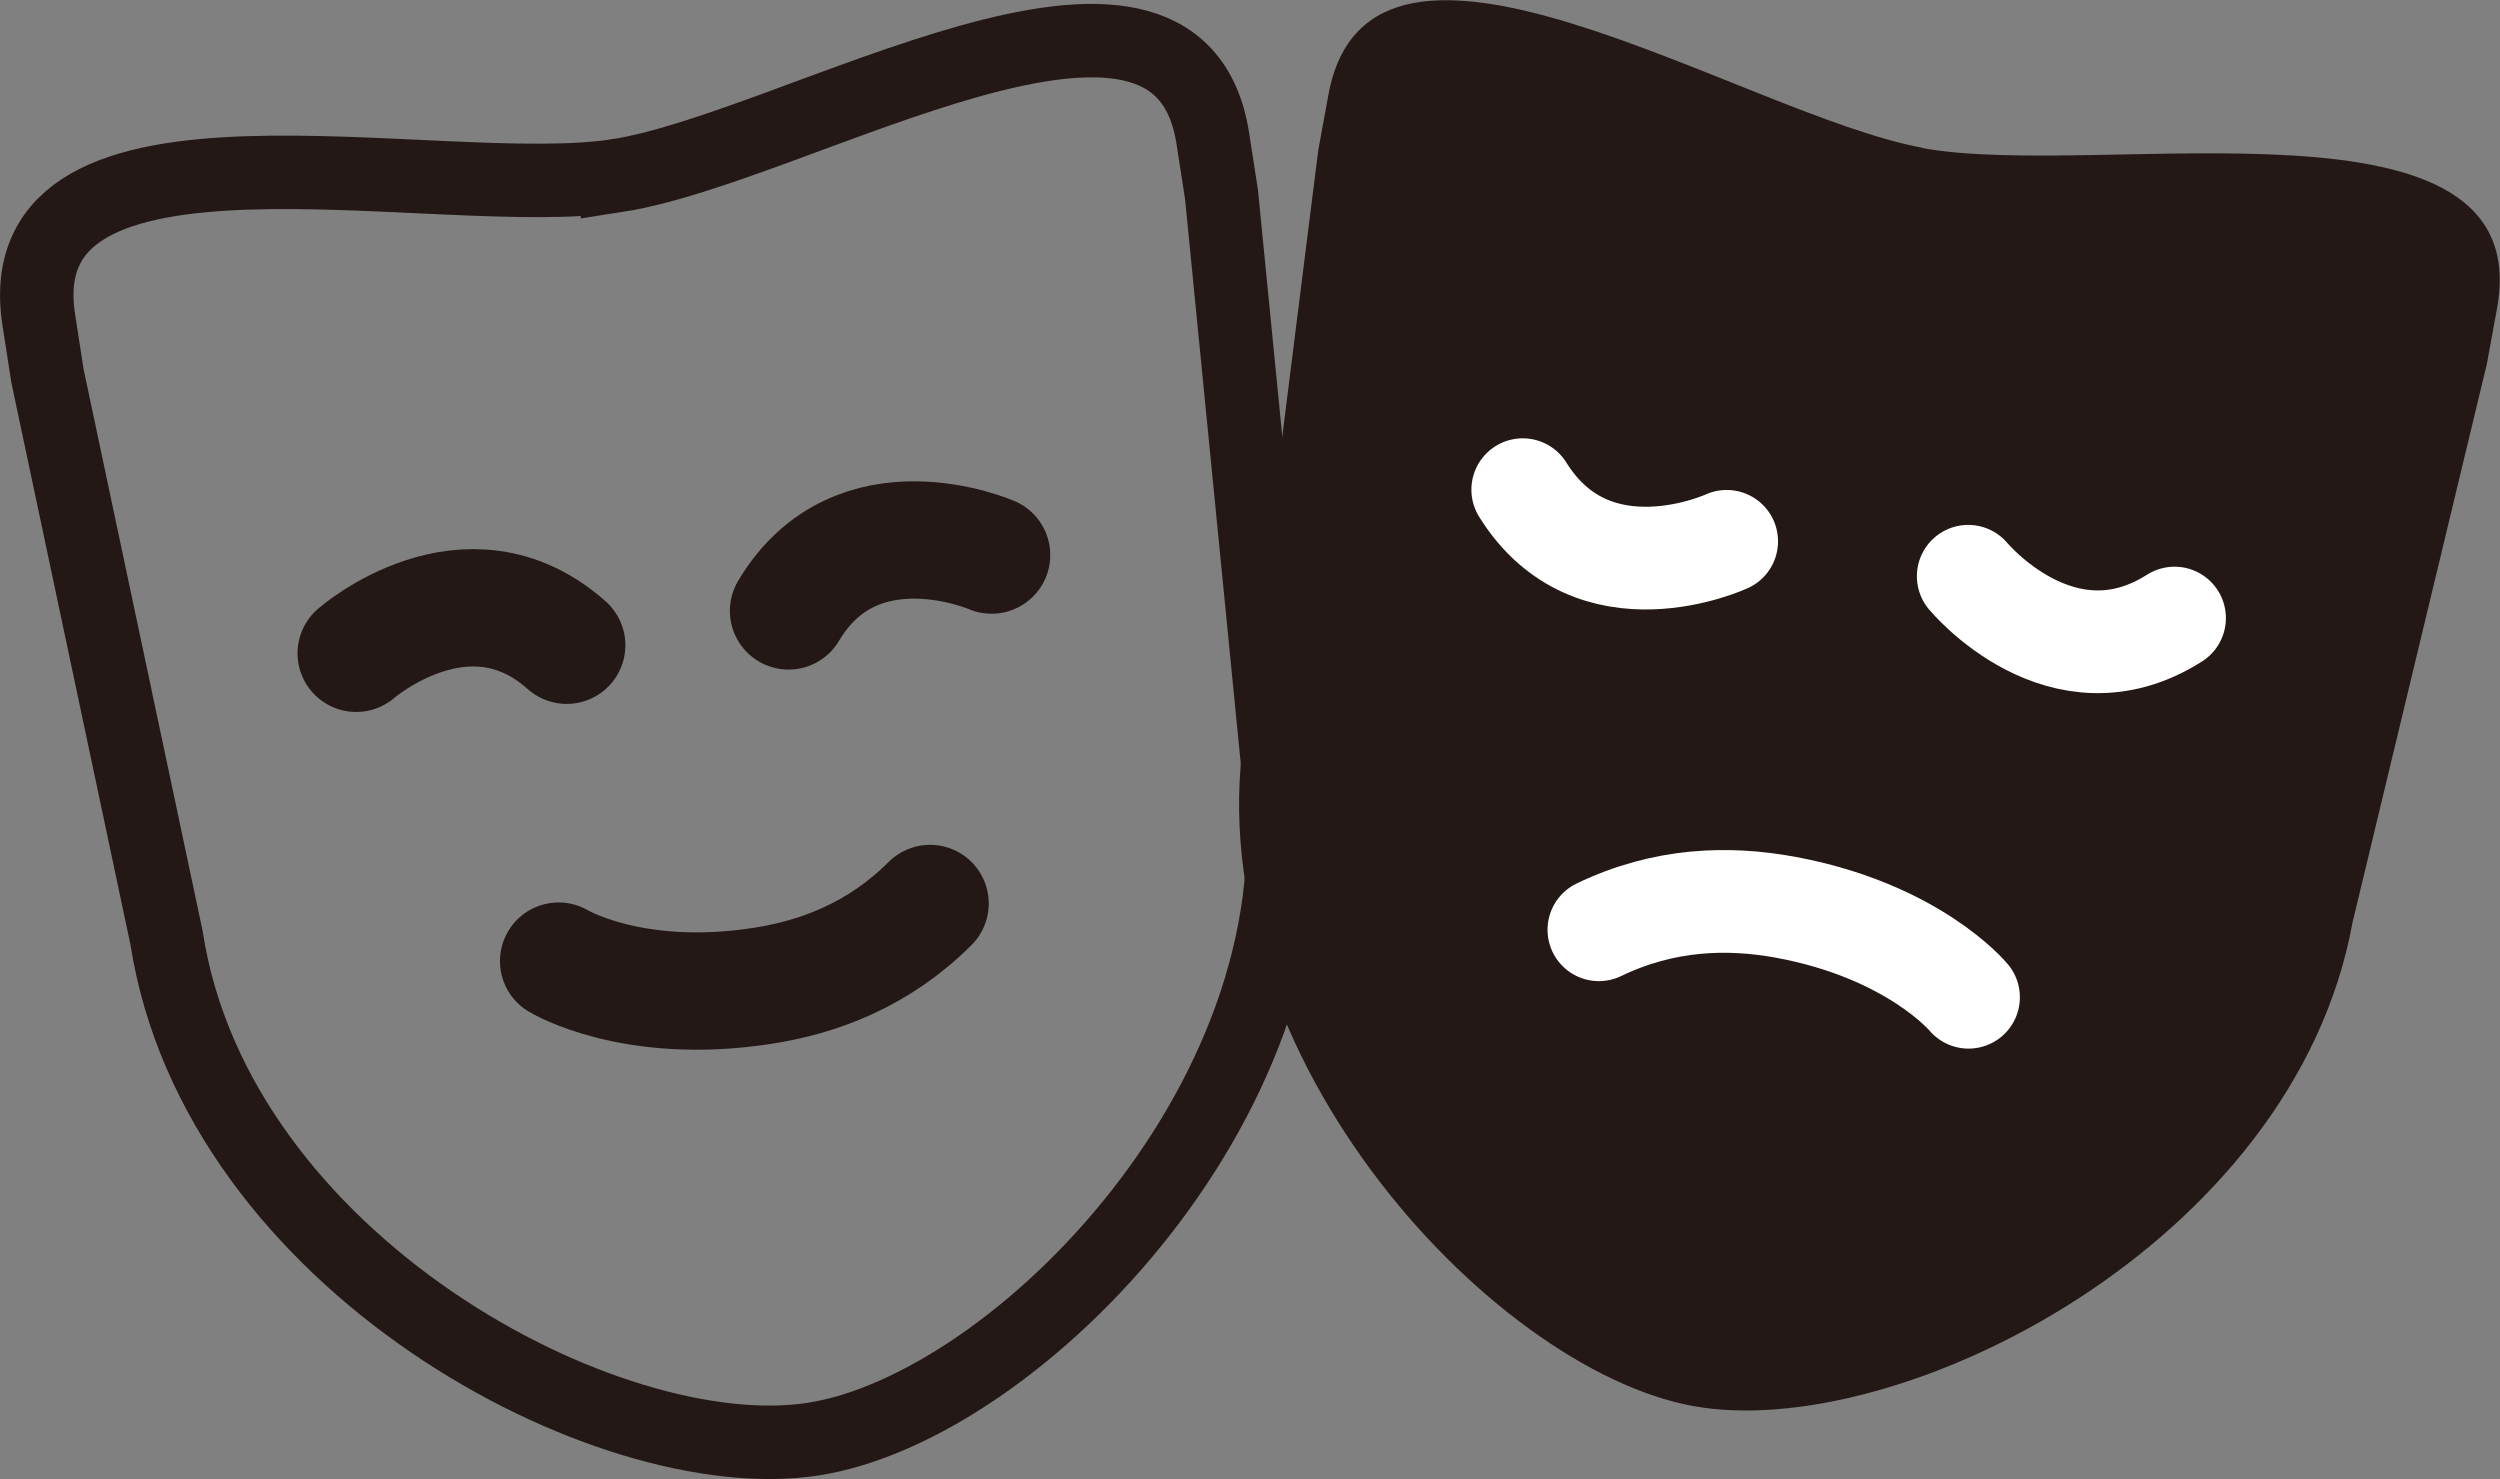
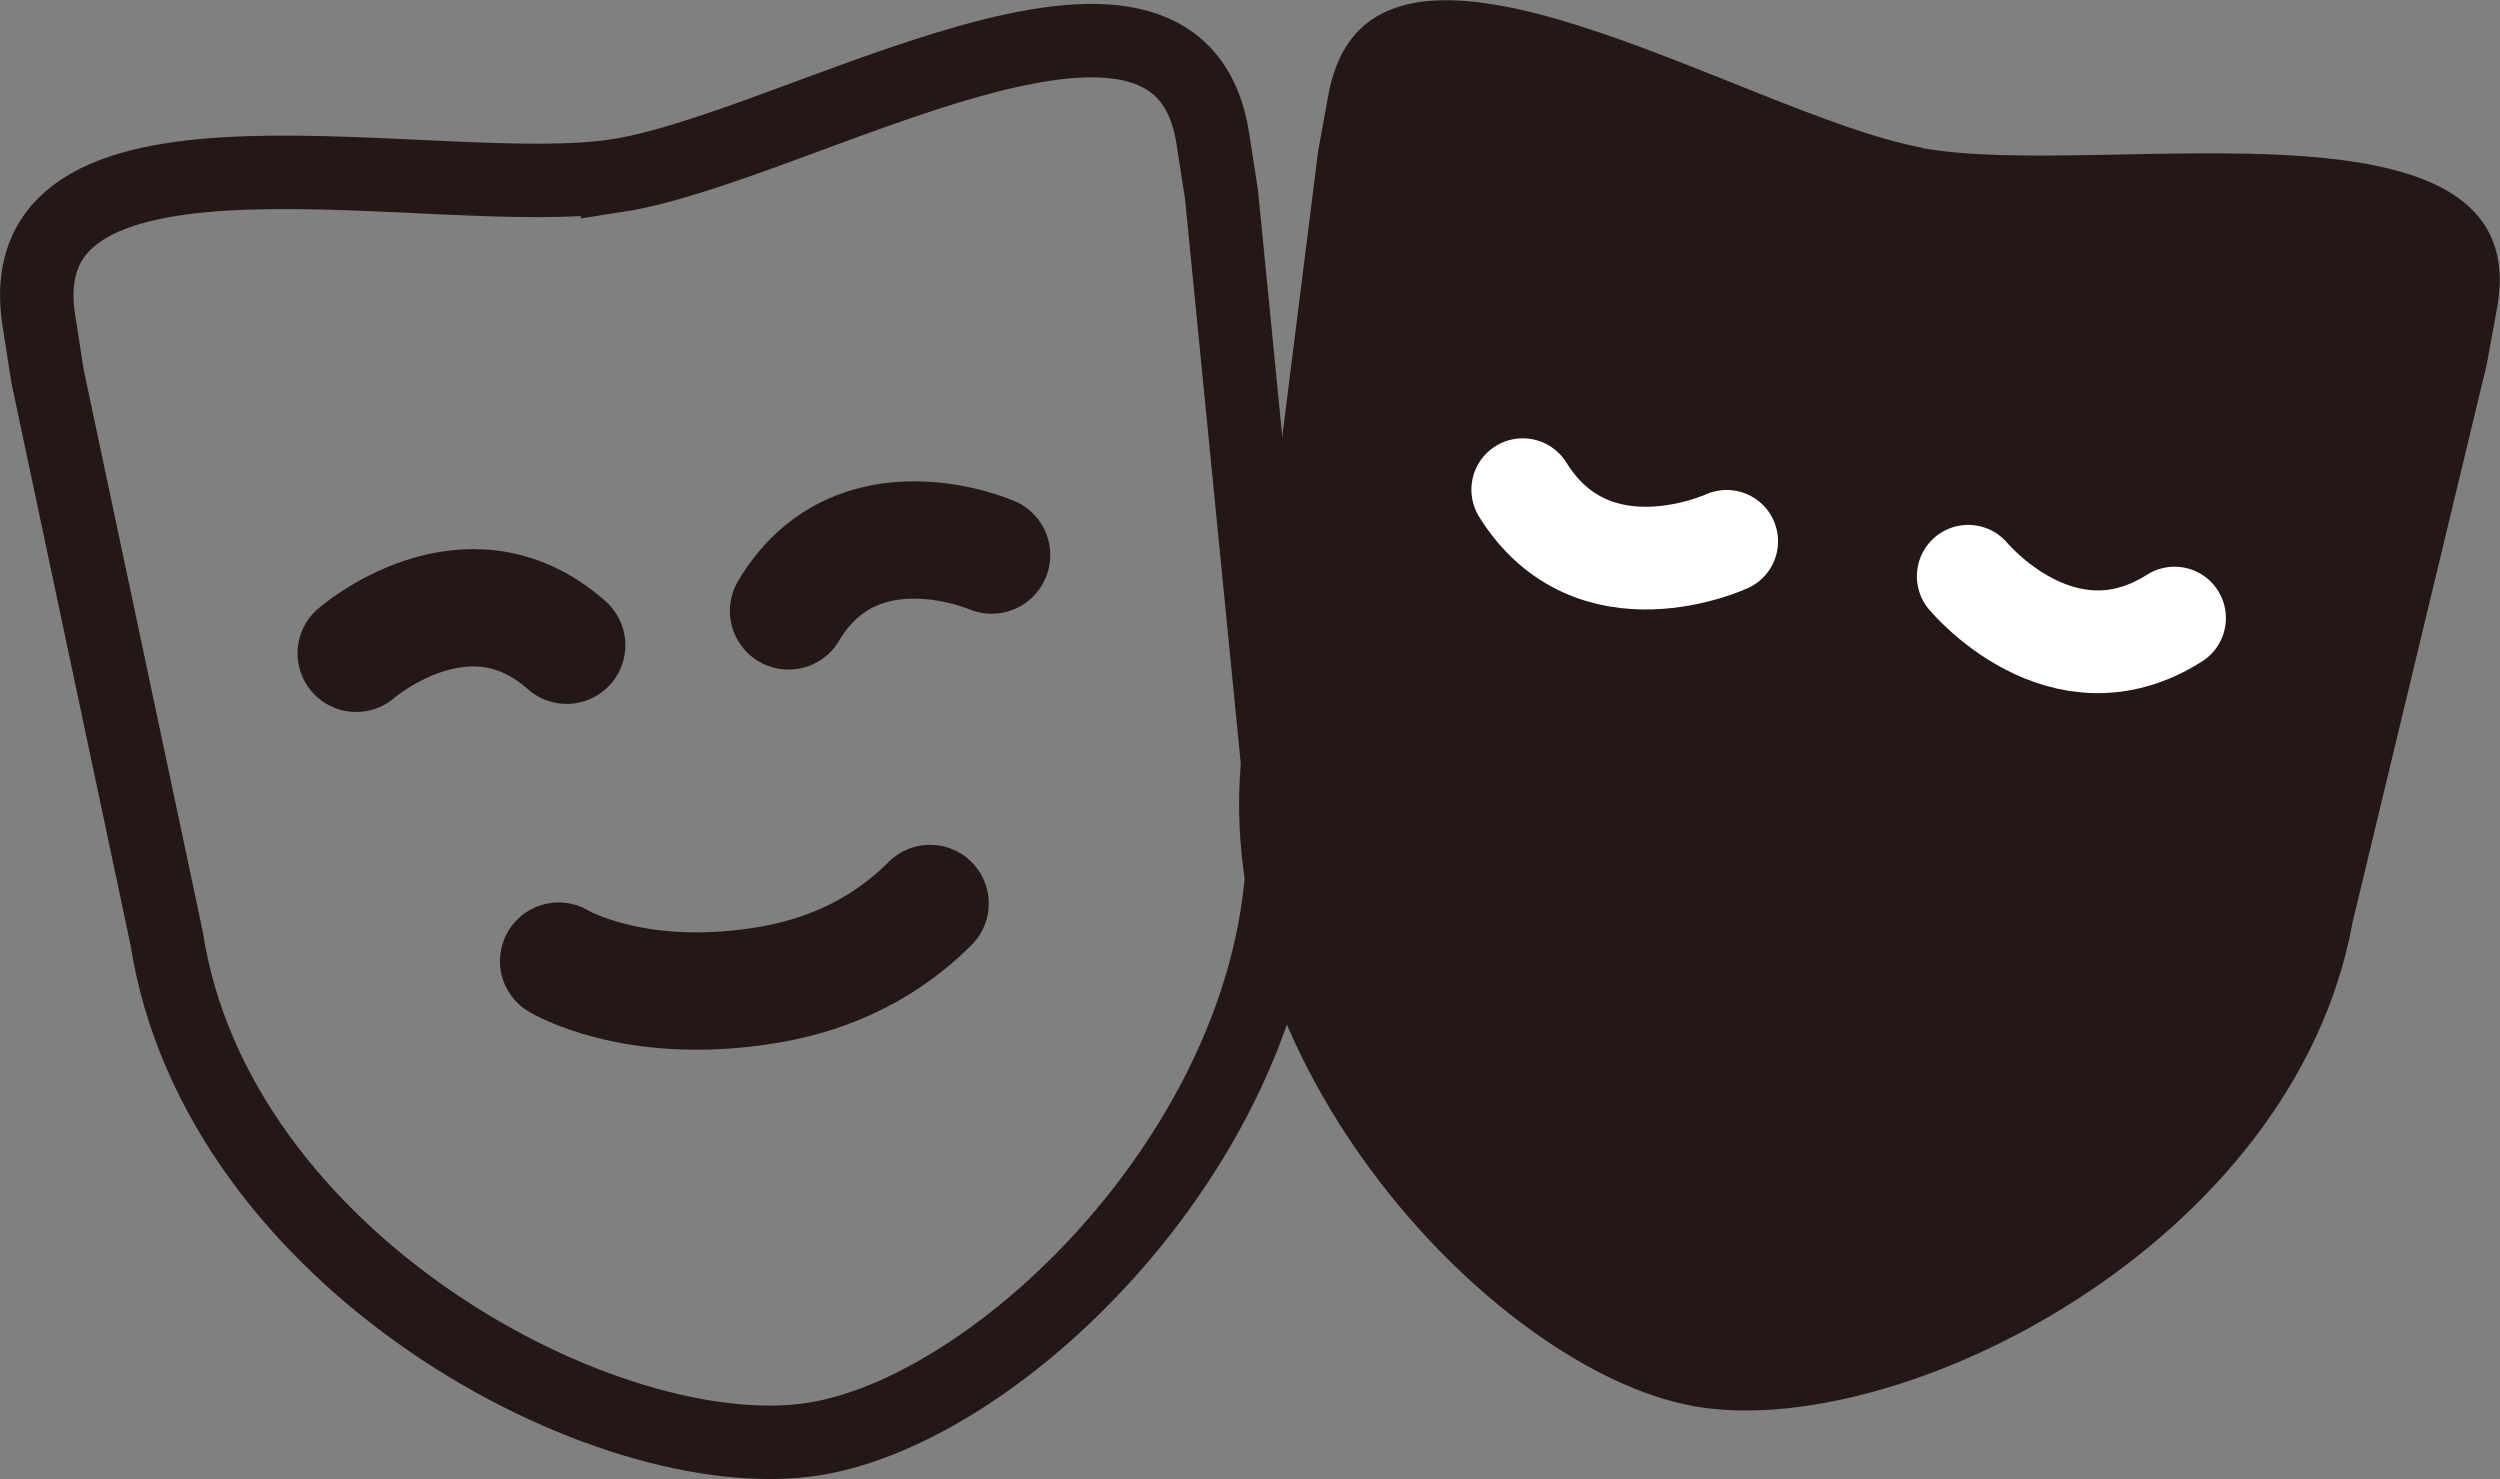
<svg xmlns="http://www.w3.org/2000/svg" id="_レイヤー_2" data-name="レイヤー 2" width="83.73" height="49.54" viewBox="0 0 83.73 49.54">
  <rect x="0" y="0" width="83.73" height="49.54" fill="#808080" stroke="none" />
  <defs>
    <style>
      .cls-1 {
        stroke-width: 3.93px;
      }

      .cls-1, .cls-2 {
        stroke: #231815;
      }

      .cls-1, .cls-2, .cls-3 {
        fill: none;
      }

      .cls-1, .cls-3 {
        stroke-linecap: round;
        stroke-linejoin: round;
      }

      .cls-2 {
        stroke-miterlimit: 10;
        stroke-width: 2.46px;
      }

      .cls-4 {
        fill: #231815;
      }

      .cls-3 {
        stroke: #fff;
        stroke-width: 3.44px;
      }
    </style>
  </defs>
  <g id="_レイヤー_3" data-name="レイヤー 3">
    <g>
      <g>
        <path class="cls-2" d="M20.68,5.88C14.66,6.81.12,3.1,1.3,10.72l.29,1.87,3.99,18.83c1.68,10.86,14.78,17.84,21.65,16.78h0c6.86-1.06,17.25-11.68,15.57-22.54l-1.89-19.15-.29-1.87c-1.18-7.62-13.92.3-19.94,1.24Z" />
        <path class="cls-1" d="M11.93,21.88s3.71-3.24,7.05-.27" />
        <path class="cls-1" d="M33.21,18.59s-4.52-1.97-6.8,1.87" />
        <path class="cls-1" d="M18.71,32.19s2.47,1.5,6.81.83c1.89-.29,3.9-1.03,5.63-2.76" />
      </g>
      <g>
        <path class="cls-4" d="M64.39,4.95c-5.99-1.09-18.51-9.36-19.9-1.77l-.34,1.86-2.4,19.1c-1.97,10.81,8.12,21.7,14.95,22.95h0c6.83,1.25,20.12-5.38,22.09-16.19l4.5-18.71.34-1.86c1.38-7.59-13.25-4.28-19.24-5.37Z" />
        <path class="cls-3" d="M57.83,18.13s-4.47,2.07-6.83-1.73" />
        <path class="cls-3" d="M65.92,19.3s3.14,3.8,6.91,1.4" />
-         <path class="cls-3" d="M65.93,33.4s-1.84-2.23-6.16-3.02c-1.88-.34-4.02-.3-6.22.76" />
      </g>
    </g>
  </g>
</svg>